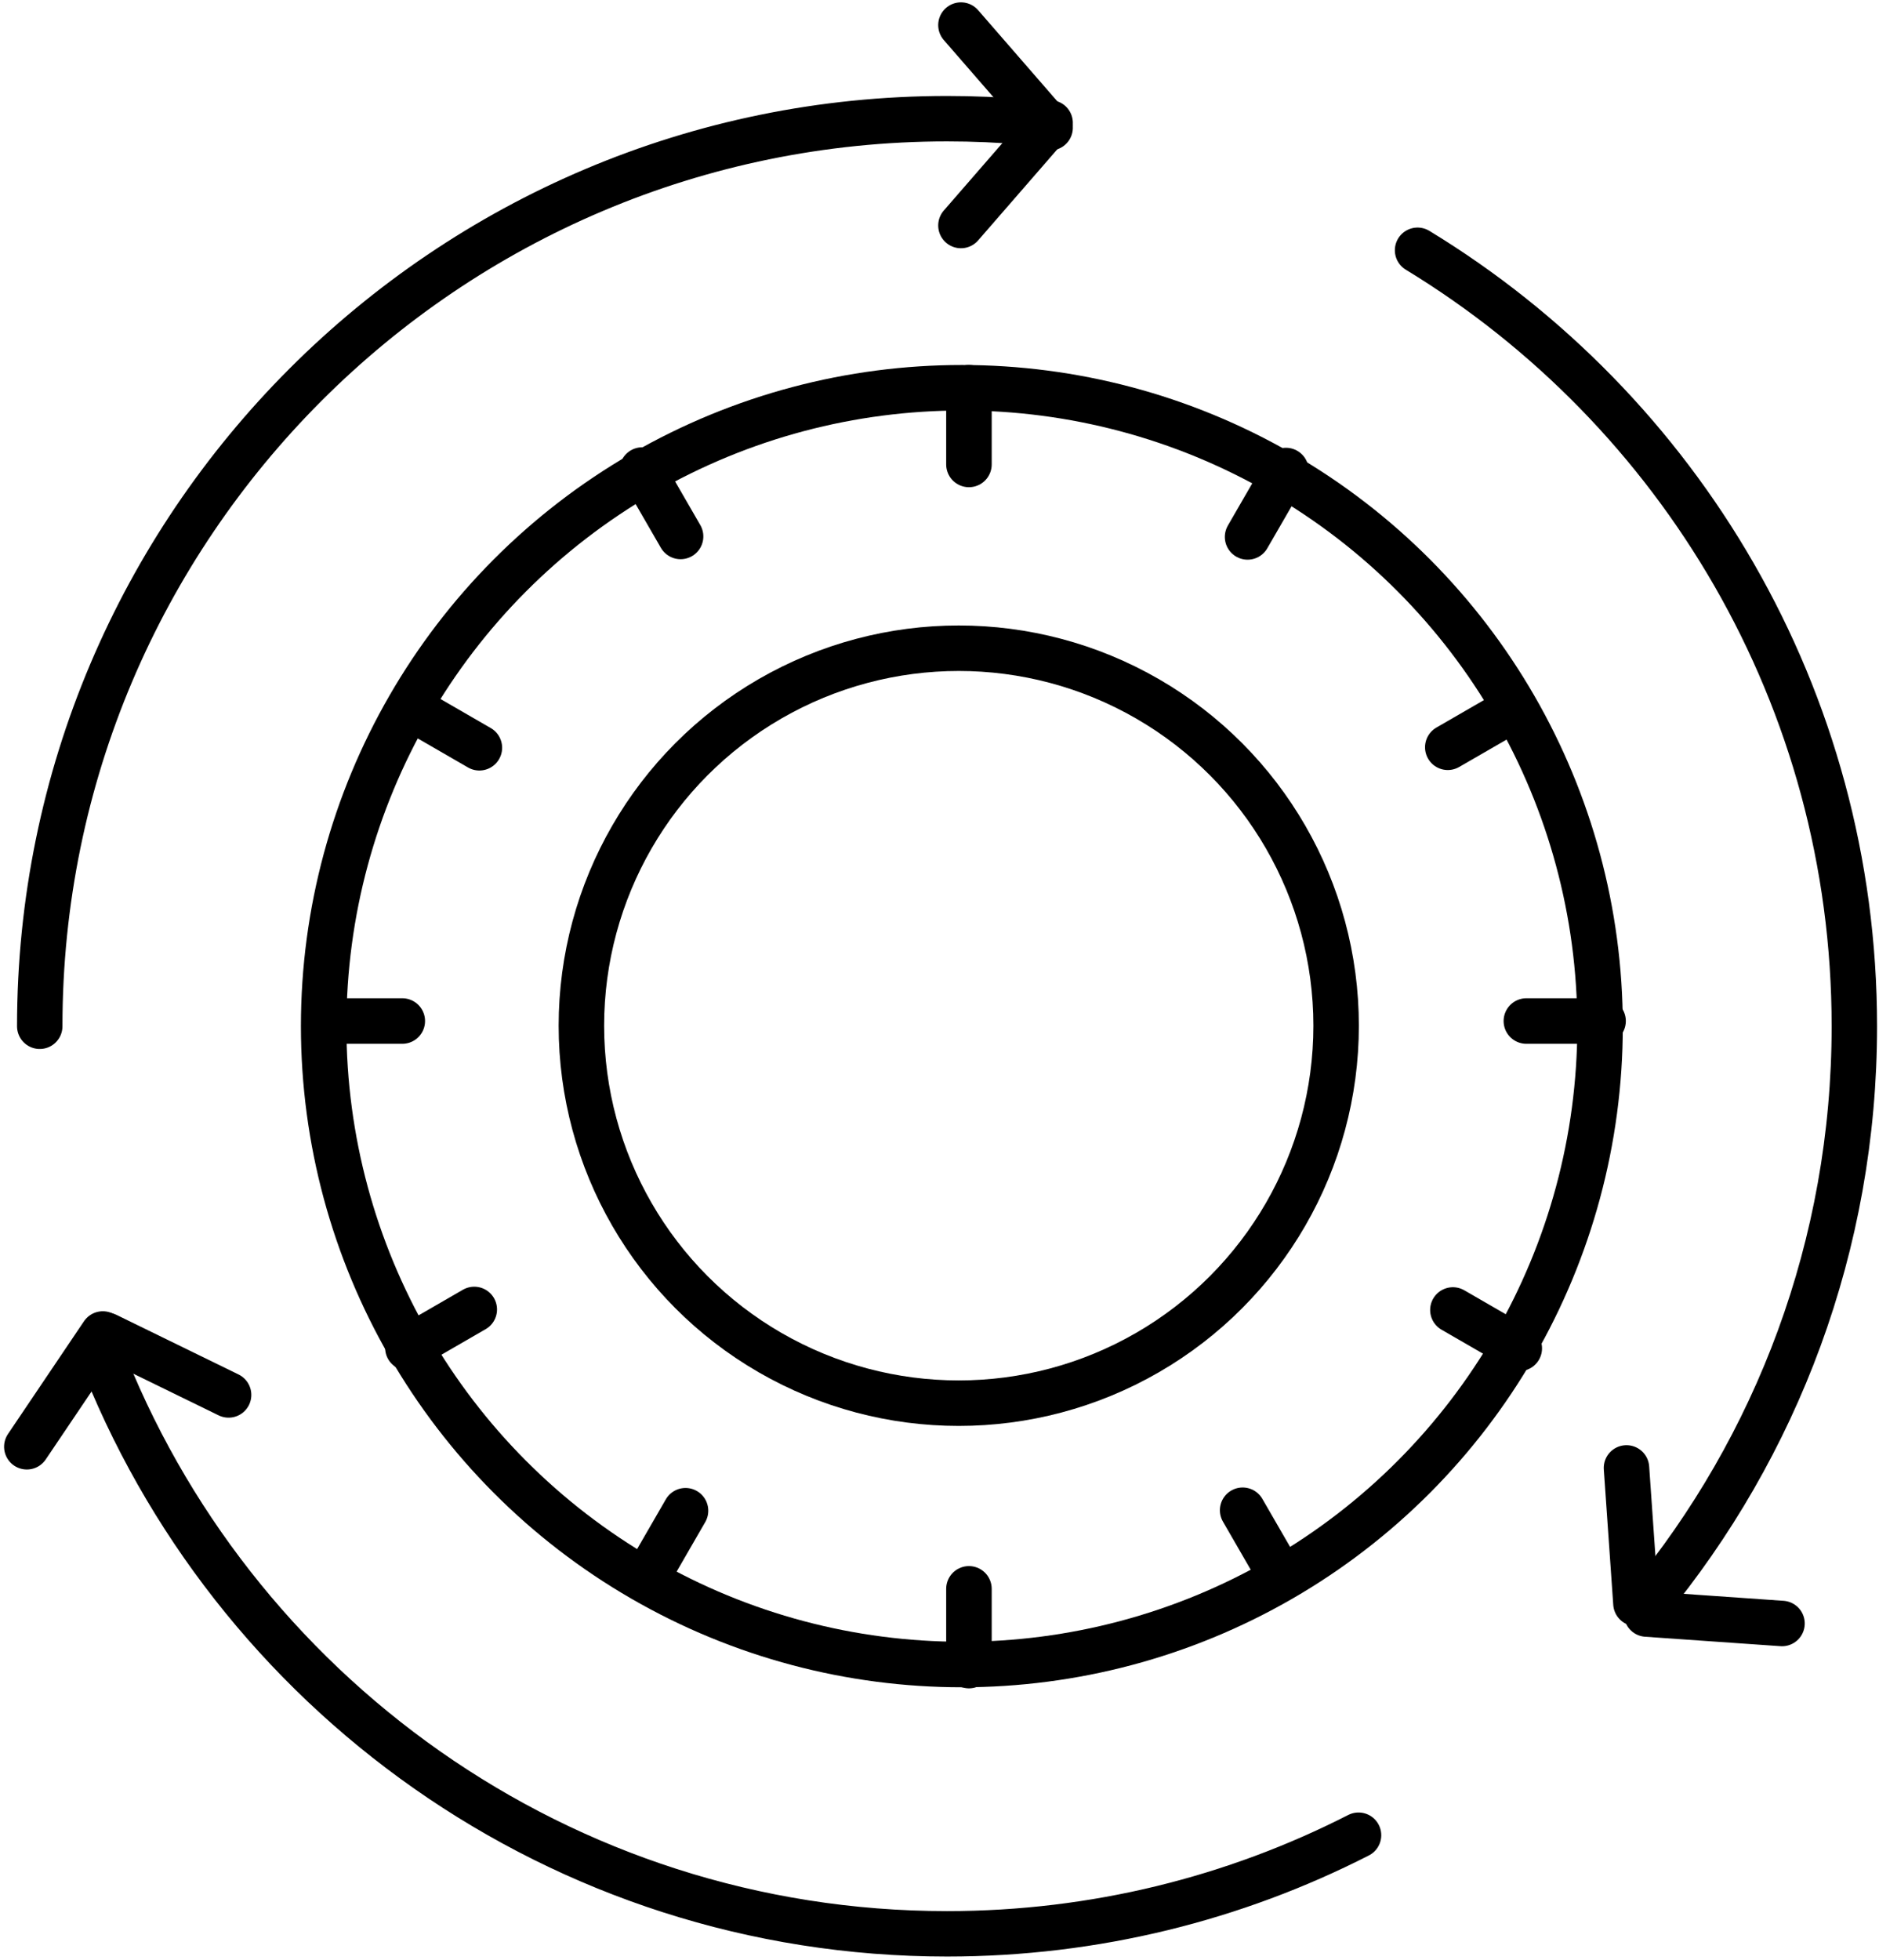
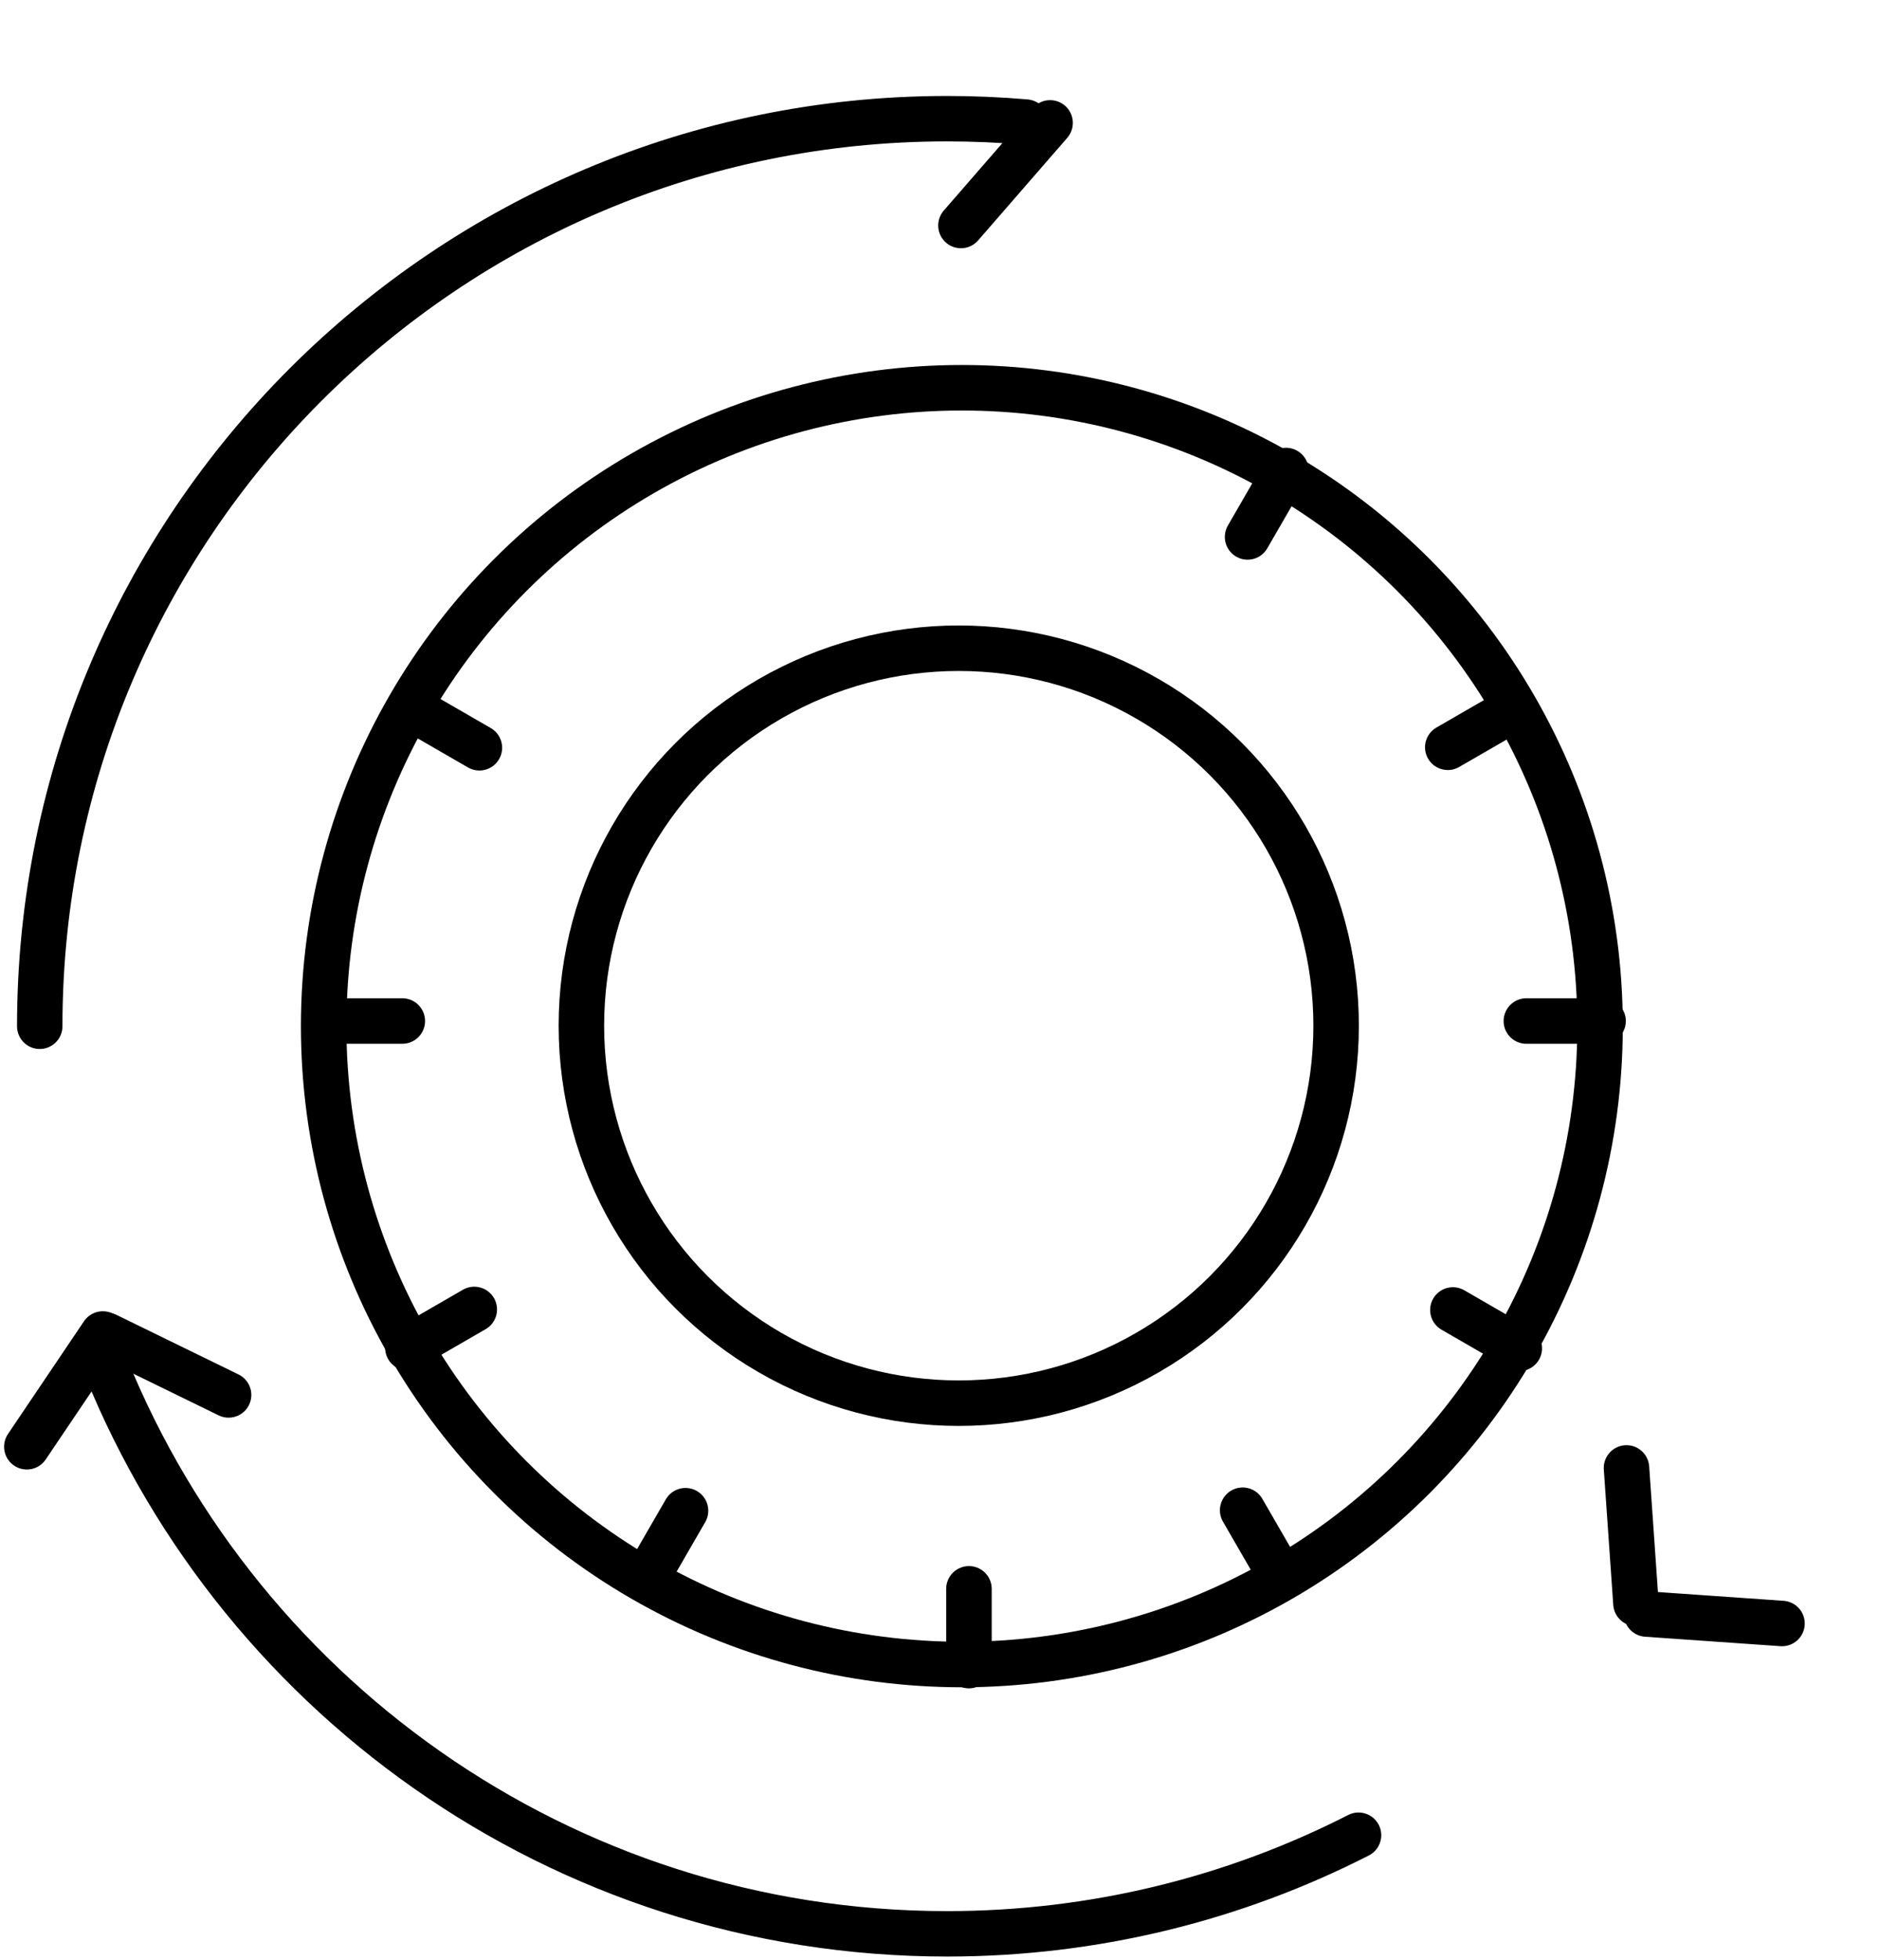
<svg xmlns="http://www.w3.org/2000/svg" xmlns:ns1="http://www.serif.com/" width="100%" height="100%" viewBox="0 0 516 538" version="1.1" xml:space="preserve" style="fill-rule:evenodd;clip-rule:evenodd;stroke-linecap:round;stroke-linejoin:round;stroke-miterlimit:1.5;">
  <g transform="matrix(1,0,0,1,-1170.88,-3958.16)">
    <g id="opony-bieżnikowane" ns1:id="opony bieżnikowane" transform="matrix(1,0,0,1,-3267.02,1922.24)">
      <g transform="matrix(0.92,0,0,0.92,742.222,1764.87)">
        <circle cx="4304.15" cy="600.824" r="190.497" style="fill:none;stroke:black;stroke-width:13.58px;" />
      </g>
      <g transform="matrix(0.544,0,0,0.544,2359.73,1990.66)">
        <circle cx="4304.15" cy="600.824" r="190.497" style="fill:none;stroke:black;stroke-width:22.96px;" />
      </g>
      <g transform="matrix(0.87,0,0,0.87,978.141,1784.63)">
-         <path d="M4282.58,411.187L4282.58,435.395" style="fill:none;stroke:black;stroke-width:14.37px;" />
-       </g>
+         </g>
      <g transform="matrix(0.435,-0.753,0.753,0.435,2378.77,5276.59)">
        <path d="M4282.58,411.187L4282.58,435.395" style="fill:none;stroke:black;stroke-width:14.37px;" />
      </g>
      <g transform="matrix(0.753,-0.435,0.435,0.753,1210.62,3718.26)">
-         <path d="M4282.58,411.187L4282.58,435.395" style="fill:none;stroke:black;stroke-width:14.37px;" />
-       </g>
+         </g>
      <g transform="matrix(1.93106e-16,-0.87,0.87,1.93106e-16,4169.58,6042.07)">
        <path d="M4282.58,411.187L4282.58,435.395" style="fill:none;stroke:black;stroke-width:14.37px;" />
      </g>
      <g transform="matrix(-0.435,-0.753,0.753,-0.435,6103.21,5809.59)">
        <path d="M4282.58,411.187L4282.58,435.395" style="fill:none;stroke:black;stroke-width:14.37px;" />
      </g>
      <g transform="matrix(-0.753,-0.435,0.435,-0.753,7661.54,4641.44)">
        <path d="M4282.58,411.187L4282.58,435.395" style="fill:none;stroke:black;stroke-width:14.37px;" />
      </g>
      <g transform="matrix(0.87,0,0,0.87,978.141,2114.38)">
        <path d="M4282.58,411.187L4282.58,435.395" style="fill:none;stroke:black;stroke-width:14.37px;" />
      </g>
      <g transform="matrix(0.435,-0.753,0.753,0.435,2664.34,5441.47)">
        <path d="M4282.58,411.187L4282.58,435.395" style="fill:none;stroke:black;stroke-width:14.37px;" />
      </g>
      <g transform="matrix(0.753,-0.435,0.435,0.753,1375.5,4003.83)">
        <path d="M4282.58,411.187L4282.58,435.395" style="fill:none;stroke:black;stroke-width:14.37px;" />
      </g>
      <g transform="matrix(1.93106e-16,-0.87,0.87,1.93106e-16,4499.33,6042.07)">
        <path d="M4282.58,411.187L4282.58,435.395" style="fill:none;stroke:black;stroke-width:14.37px;" />
      </g>
      <g transform="matrix(-0.435,-0.753,0.753,-0.435,6388.78,5644.72)">
        <path d="M4282.58,411.187L4282.58,435.395" style="fill:none;stroke:black;stroke-width:14.37px;" />
      </g>
      <g transform="matrix(-0.753,-0.435,0.435,-0.753,7826.42,4355.87)">
        <path d="M4282.58,411.187L4282.58,435.395" style="fill:none;stroke:black;stroke-width:14.37px;" />
      </g>
      <g transform="matrix(6.205,0,0,6.205,3490.21,1889.06)">
-         <path d="M215.467,34.741C227.053,41.788 234.798,54.533 234.798,69.074C234.798,78.772 231.352,87.672 225.619,94.615" style="fill:none;stroke:black;stroke-width:2.01px;" />
-       </g>
+         </g>
      <g transform="matrix(6.205,0,0,6.205,3490.21,1889.06)">
        <path d="M212.855,104.865C207.387,107.655 201.198,109.228 194.643,109.228C177.534,109.228 162.909,98.504 157.13,83.416" style="fill:none;stroke:black;stroke-width:2.01px;" />
      </g>
      <g transform="matrix(6.205,0,0,6.205,3490.21,1889.06)">
        <path d="M154.489,69.074C154.489,46.912 172.481,28.919 194.643,28.919C195.816,28.919 196.978,28.969 198.125,29.068" style="fill:none;stroke:black;stroke-width:2.01px;" />
      </g>
      <g transform="matrix(-0.049,0.7,0.7,0.049,3550.36,-447.606)">
-         <path d="M3425.81,1884.71L3463.41,1922.31" style="fill:none;stroke:black;stroke-width:17.81px;" />
-       </g>
+         </g>
      <g transform="matrix(-0.46,-0.529,-0.529,0.46,7500.15,3426.91)">
        <path d="M3425.81,1884.71L3463.41,1922.31" style="fill:none;stroke:black;stroke-width:17.81px;" />
      </g>
      <g transform="matrix(0.689,-0.134,-0.134,-0.689,2337.44,4190.72)">
        <path d="M3425.81,1884.71L3463.41,1922.31" style="fill:none;stroke:black;stroke-width:17.81px;" />
      </g>
      <g transform="matrix(-0.049,-0.7,0.7,-0.049,3550.36,4588.24)">
        <path d="M3425.81,1884.71L3463.41,1922.31" style="fill:none;stroke:black;stroke-width:17.81px;" />
      </g>
      <g transform="matrix(0.529,0.46,-0.46,0.529,3939.27,-133.97)">
        <path d="M3425.81,1884.71L3463.41,1922.31" style="fill:none;stroke:black;stroke-width:17.81px;" />
      </g>
      <g transform="matrix(-0.663,0.228,-0.228,-0.663,7201.7,2887.35)">
        <path d="M3425.81,1884.71L3463.41,1922.31" style="fill:none;stroke:black;stroke-width:17.81px;" />
      </g>
    </g>
  </g>
</svg>